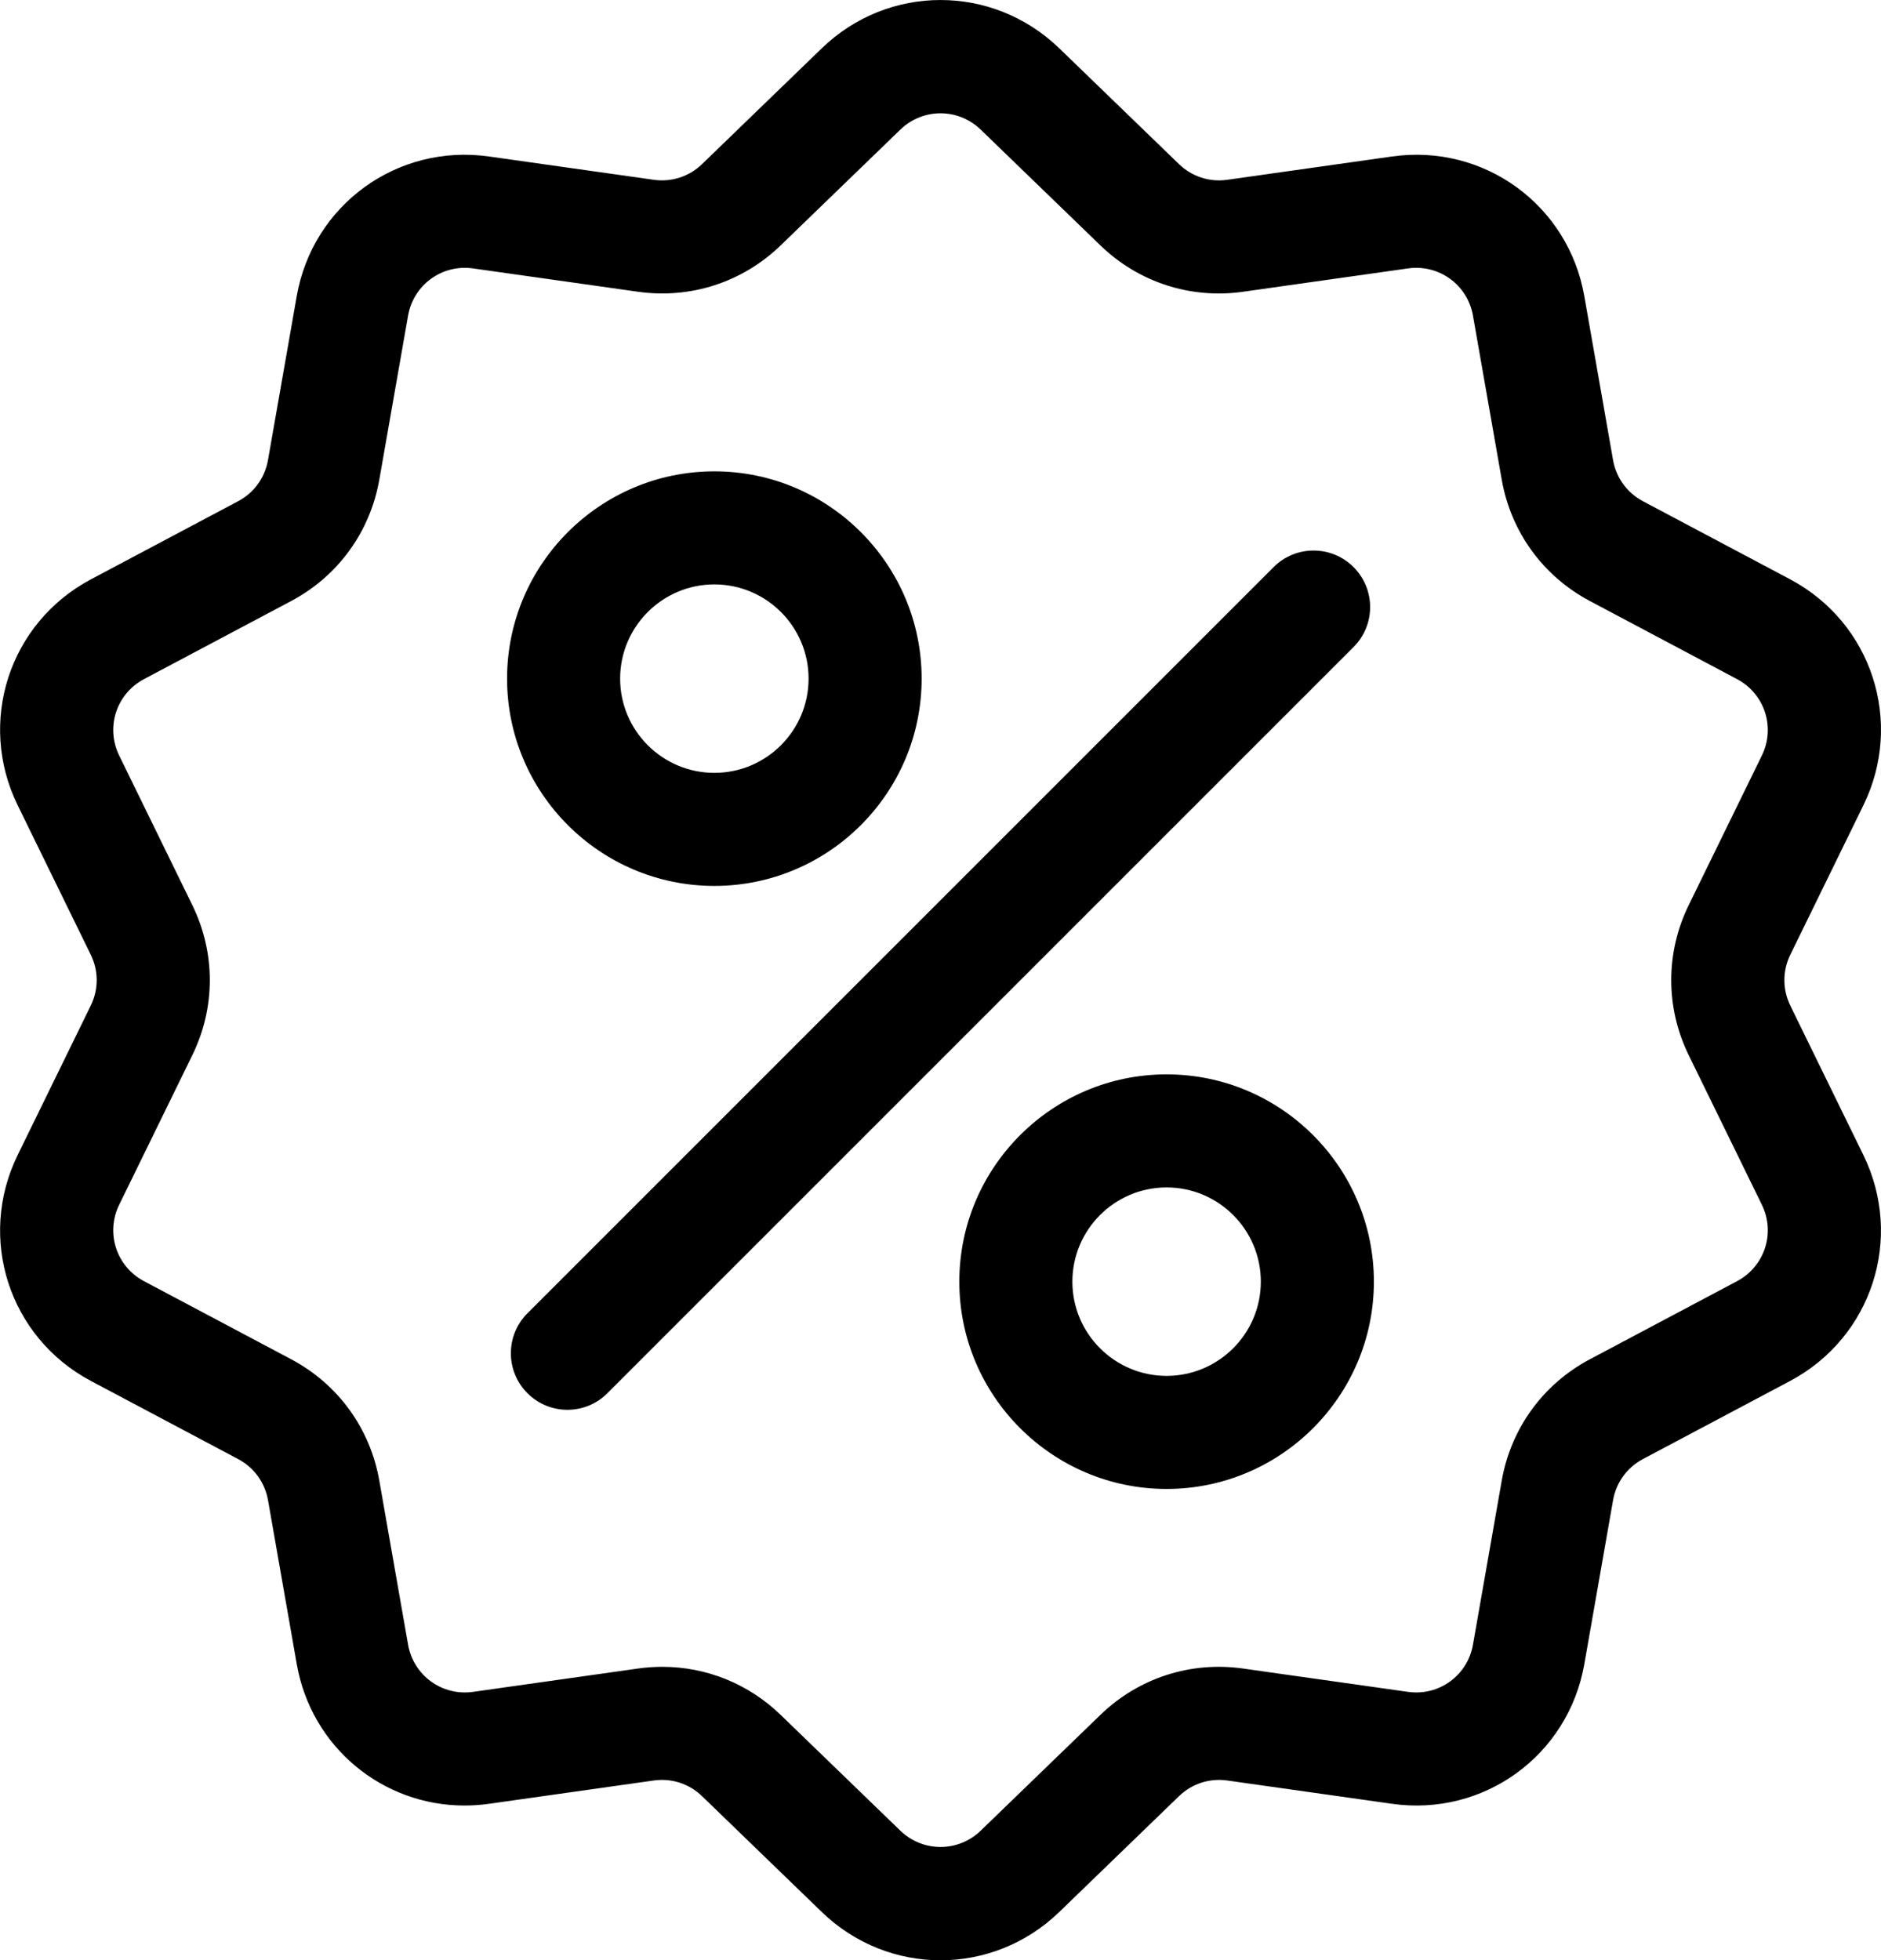
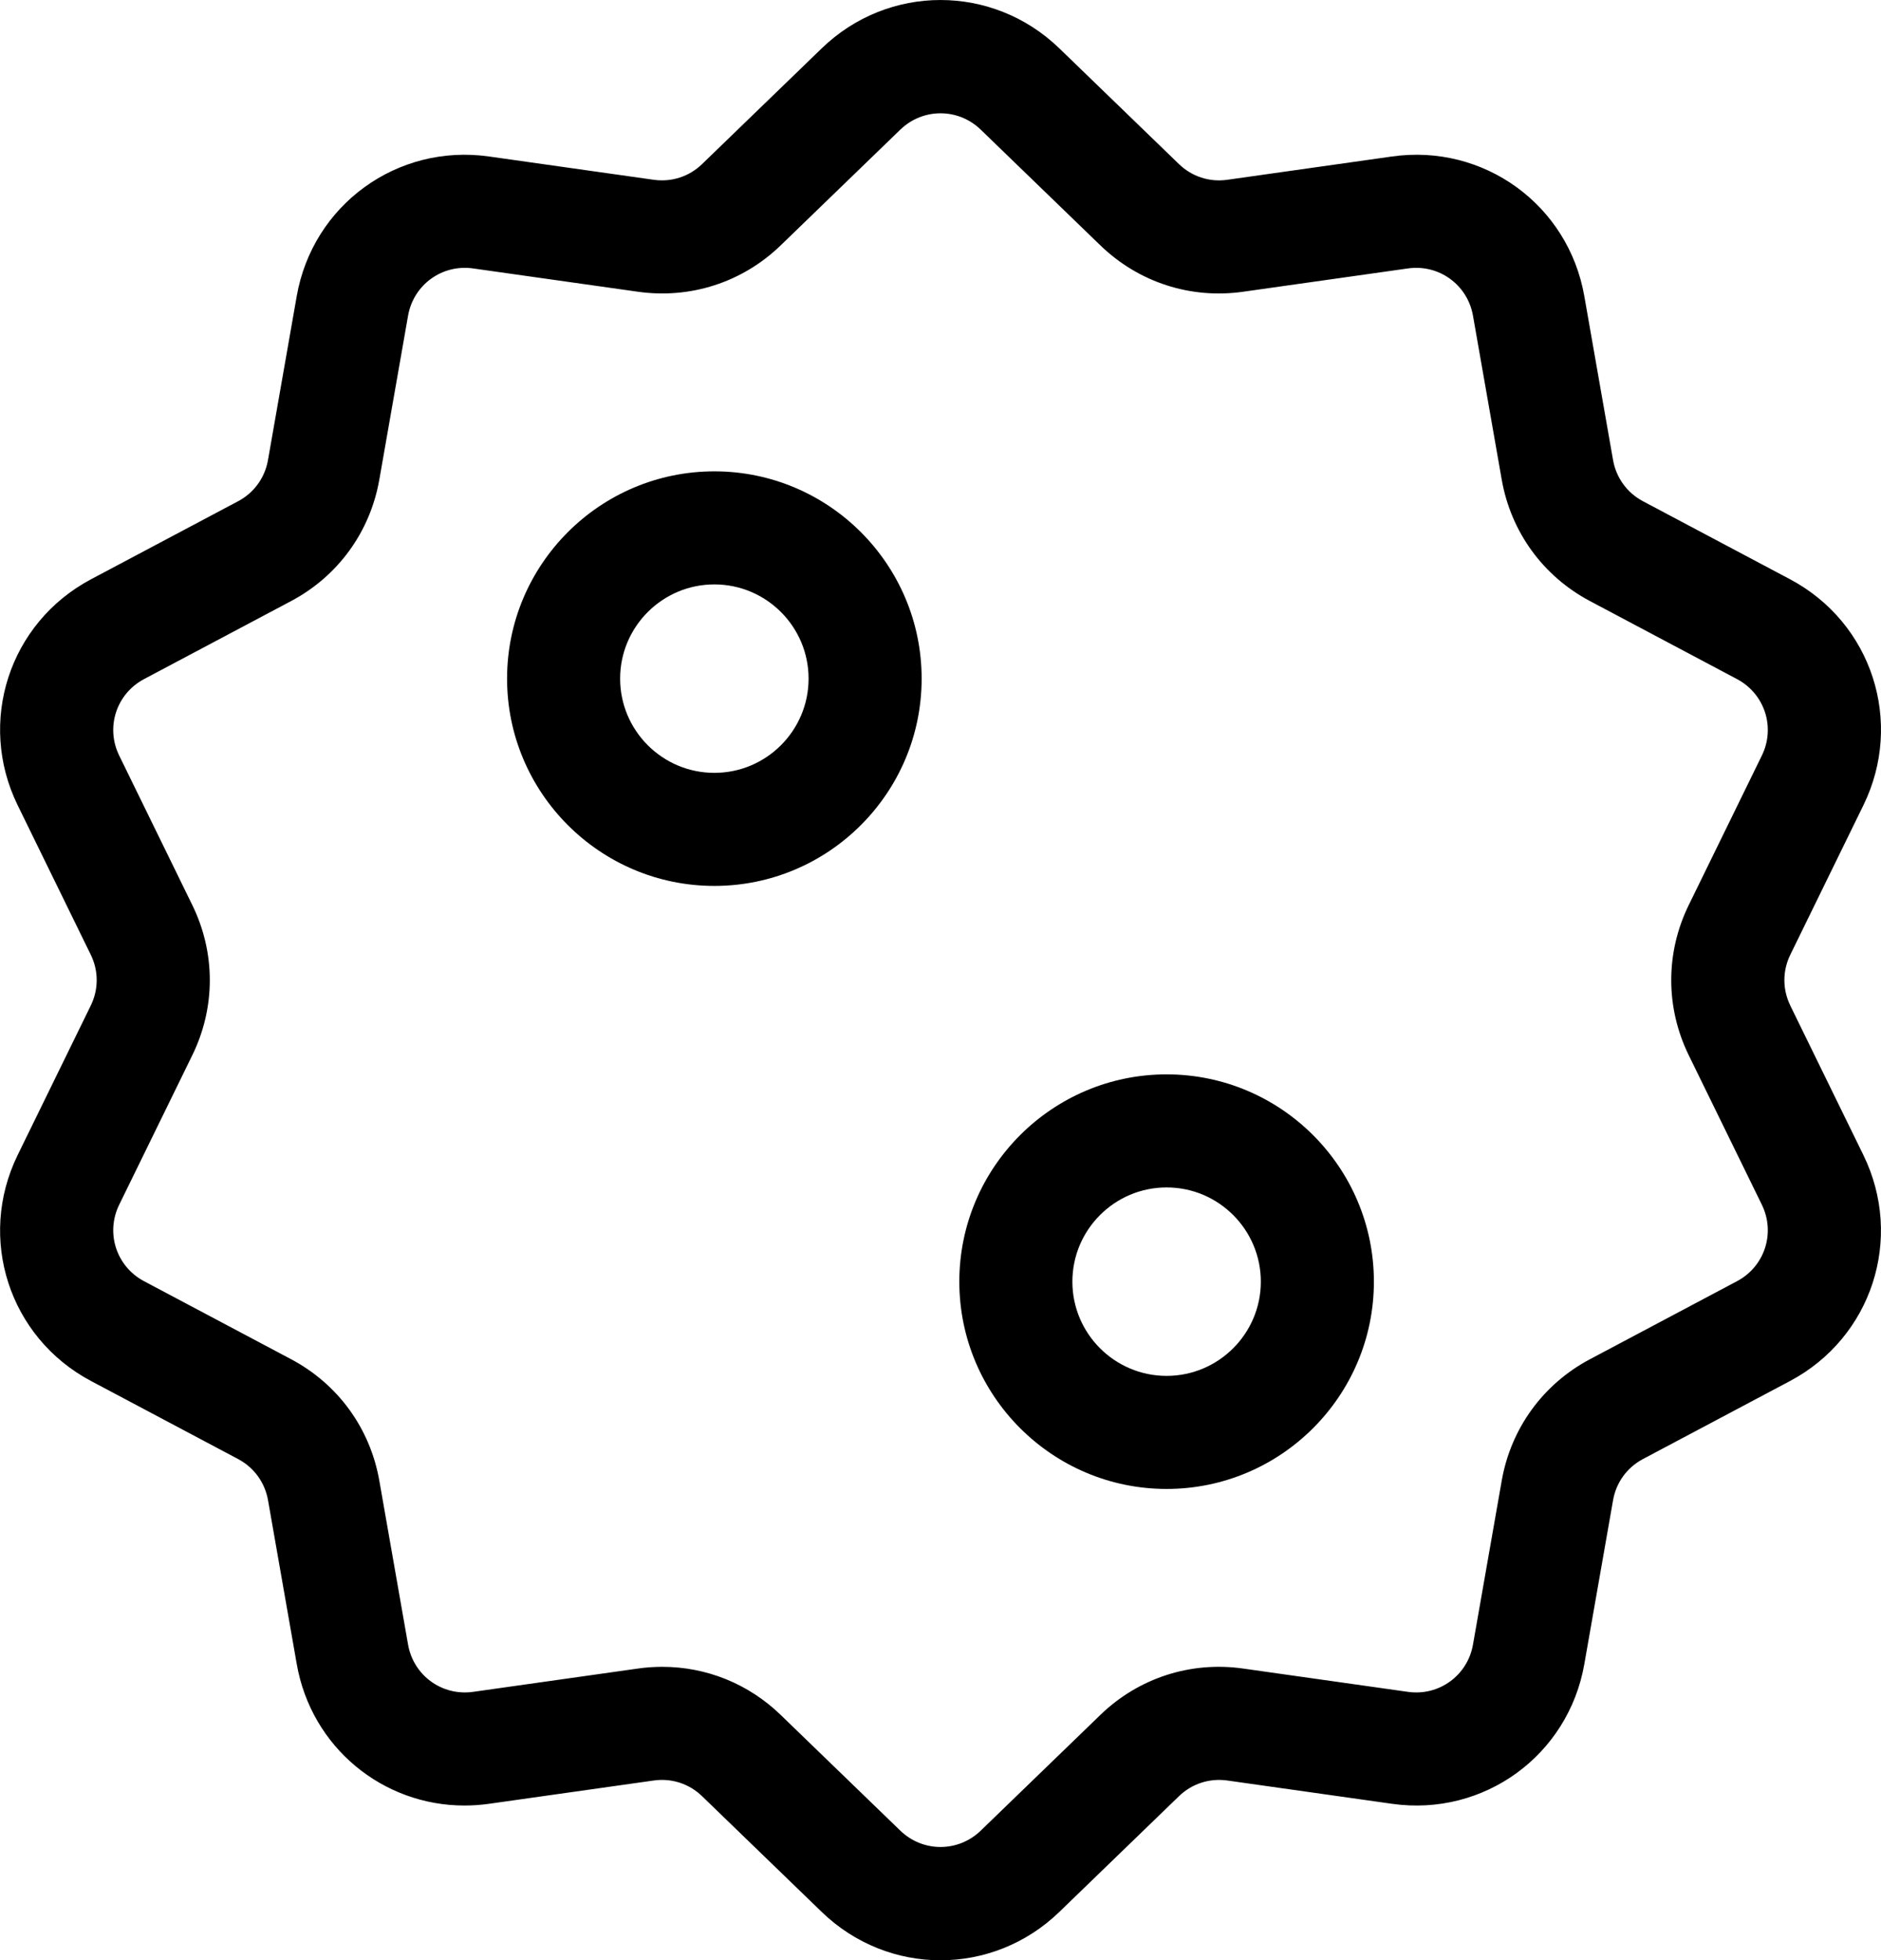
<svg xmlns="http://www.w3.org/2000/svg" id="Capa_1" viewBox="0 0 491.29 512">
  <path d="M467.6,262.63c-2.06-4.21-2.06-9.05,0-13.26l19.1-39.06c10.63-21.75,2.21-47.68-19.18-59.02l-38.41-20.38c-4.14-2.2-6.98-6.11-7.8-10.73l-7.51-42.83c-4.18-23.85-26.24-39.87-50.21-36.48l-43.05,6.09c-4.65,.66-9.24-.84-12.61-4.1l-31.25-30.23c-17.4-16.83-44.66-16.84-62.06,0l-31.25,30.23c-3.37,3.26-7.97,4.75-12.61,4.1l-43.05-6.09c-23.97-3.39-46.02,12.63-50.21,36.48l-7.51,42.83c-.81,4.62-3.65,8.53-7.79,10.73l-38.41,20.38c-21.39,11.35-29.81,37.27-19.18,59.02l19.1,39.06c2.06,4.21,2.06,9.05,0,13.26l-19.1,39.06c-10.63,21.75-2.21,47.68,19.18,59.02l38.41,20.38c4.14,2.2,6.98,6.11,7.8,10.73l7.51,42.83c3.81,21.71,22.42,36.93,43.81,36.93,2.11,0,4.25-.15,6.39-.45l43.05-6.09c4.64-.66,9.24,.84,12.61,4.1l31.25,30.23c8.7,8.42,19.86,12.63,31.03,12.63,11.16,0,22.33-4.21,31.03-12.63l31.25-30.23c3.37-3.26,7.97-4.75,12.61-4.1l43.05,6.09c23.98,3.39,46.02-12.63,50.21-36.48l7.51-42.83c.81-4.62,3.65-8.53,7.79-10.73l38.41-20.38c21.39-11.35,29.81-37.27,19.18-59.02l-19.1-39.06Zm-26.53,12.97l19.1,39.06c3.6,7.36,.75,16.13-6.49,19.97l-38.41,20.38c-12.25,6.5-20.64,18.06-23.04,31.71l-7.51,42.83c-1.42,8.07-8.87,13.49-16.99,12.34l-43.05-6.09c-13.73-1.95-27.32,2.47-37.28,12.11l-31.25,30.23c-5.89,5.69-15.11,5.69-21,0l-31.25-30.23c-8.42-8.15-19.43-12.56-30.93-12.56-2.11,0-4.23,.15-6.35,.45l-43.05,6.09c-8.11,1.15-15.57-4.27-16.99-12.34l-7.51-42.83c-2.4-13.66-10.79-25.21-23.04-31.71l-38.41-20.38c-7.24-3.84-10.09-12.61-6.49-19.97l19.1-39.06c6.09-12.46,6.09-26.74,0-39.2h0l-19.1-39.06c-3.6-7.36-.75-16.13,6.49-19.97l38.41-20.38c12.25-6.5,20.64-18.06,23.04-31.71l7.51-42.83c1.42-8.07,8.87-13.49,16.99-12.34l43.05,6.09c13.72,1.94,27.32-2.47,37.28-12.11l31.25-30.23c5.89-5.69,15.11-5.69,21,0l31.25,30.23c9.97,9.64,23.55,14.06,37.28,12.11l43.05-6.09c8.11-1.15,15.57,4.27,16.99,12.34l7.51,42.83c2.4,13.66,10.79,25.21,23.04,31.71l38.41,20.38c7.24,3.84,10.09,12.61,6.49,19.97l-19.1,39.06c-6.09,12.45-6.09,26.74,0,39.2Z" />
-   <path d="M353.53,148.12c-5.77-5.77-15.11-5.77-20.88,0l-194.89,194.89c-5.77,5.77-5.77,15.11,0,20.88,2.88,2.88,6.66,4.33,10.44,4.33s7.56-1.44,10.44-4.33l194.89-194.89c5.77-5.77,5.77-15.11,0-20.88Z" />
  <path d="M186.58,231.39c29.85,0,54.14-24.29,54.14-54.14s-24.29-54.14-54.14-54.14-54.14,24.29-54.14,54.14,24.29,54.14,54.14,54.14Zm0-78.75c13.57,0,24.61,11.04,24.61,24.61s-11.04,24.61-24.61,24.61-24.61-11.04-24.61-24.61,11.04-24.61,24.61-24.61Z" />
  <path d="M304.7,280.61c-29.85,0-54.14,24.29-54.14,54.14s24.29,54.14,54.14,54.14,54.14-24.29,54.14-54.14-24.29-54.14-54.14-54.14Zm0,78.75c-13.57,0-24.61-11.04-24.61-24.61s11.04-24.61,24.61-24.61,24.61,11.04,24.61,24.61-11.04,24.61-24.61,24.61Z" />
</svg>